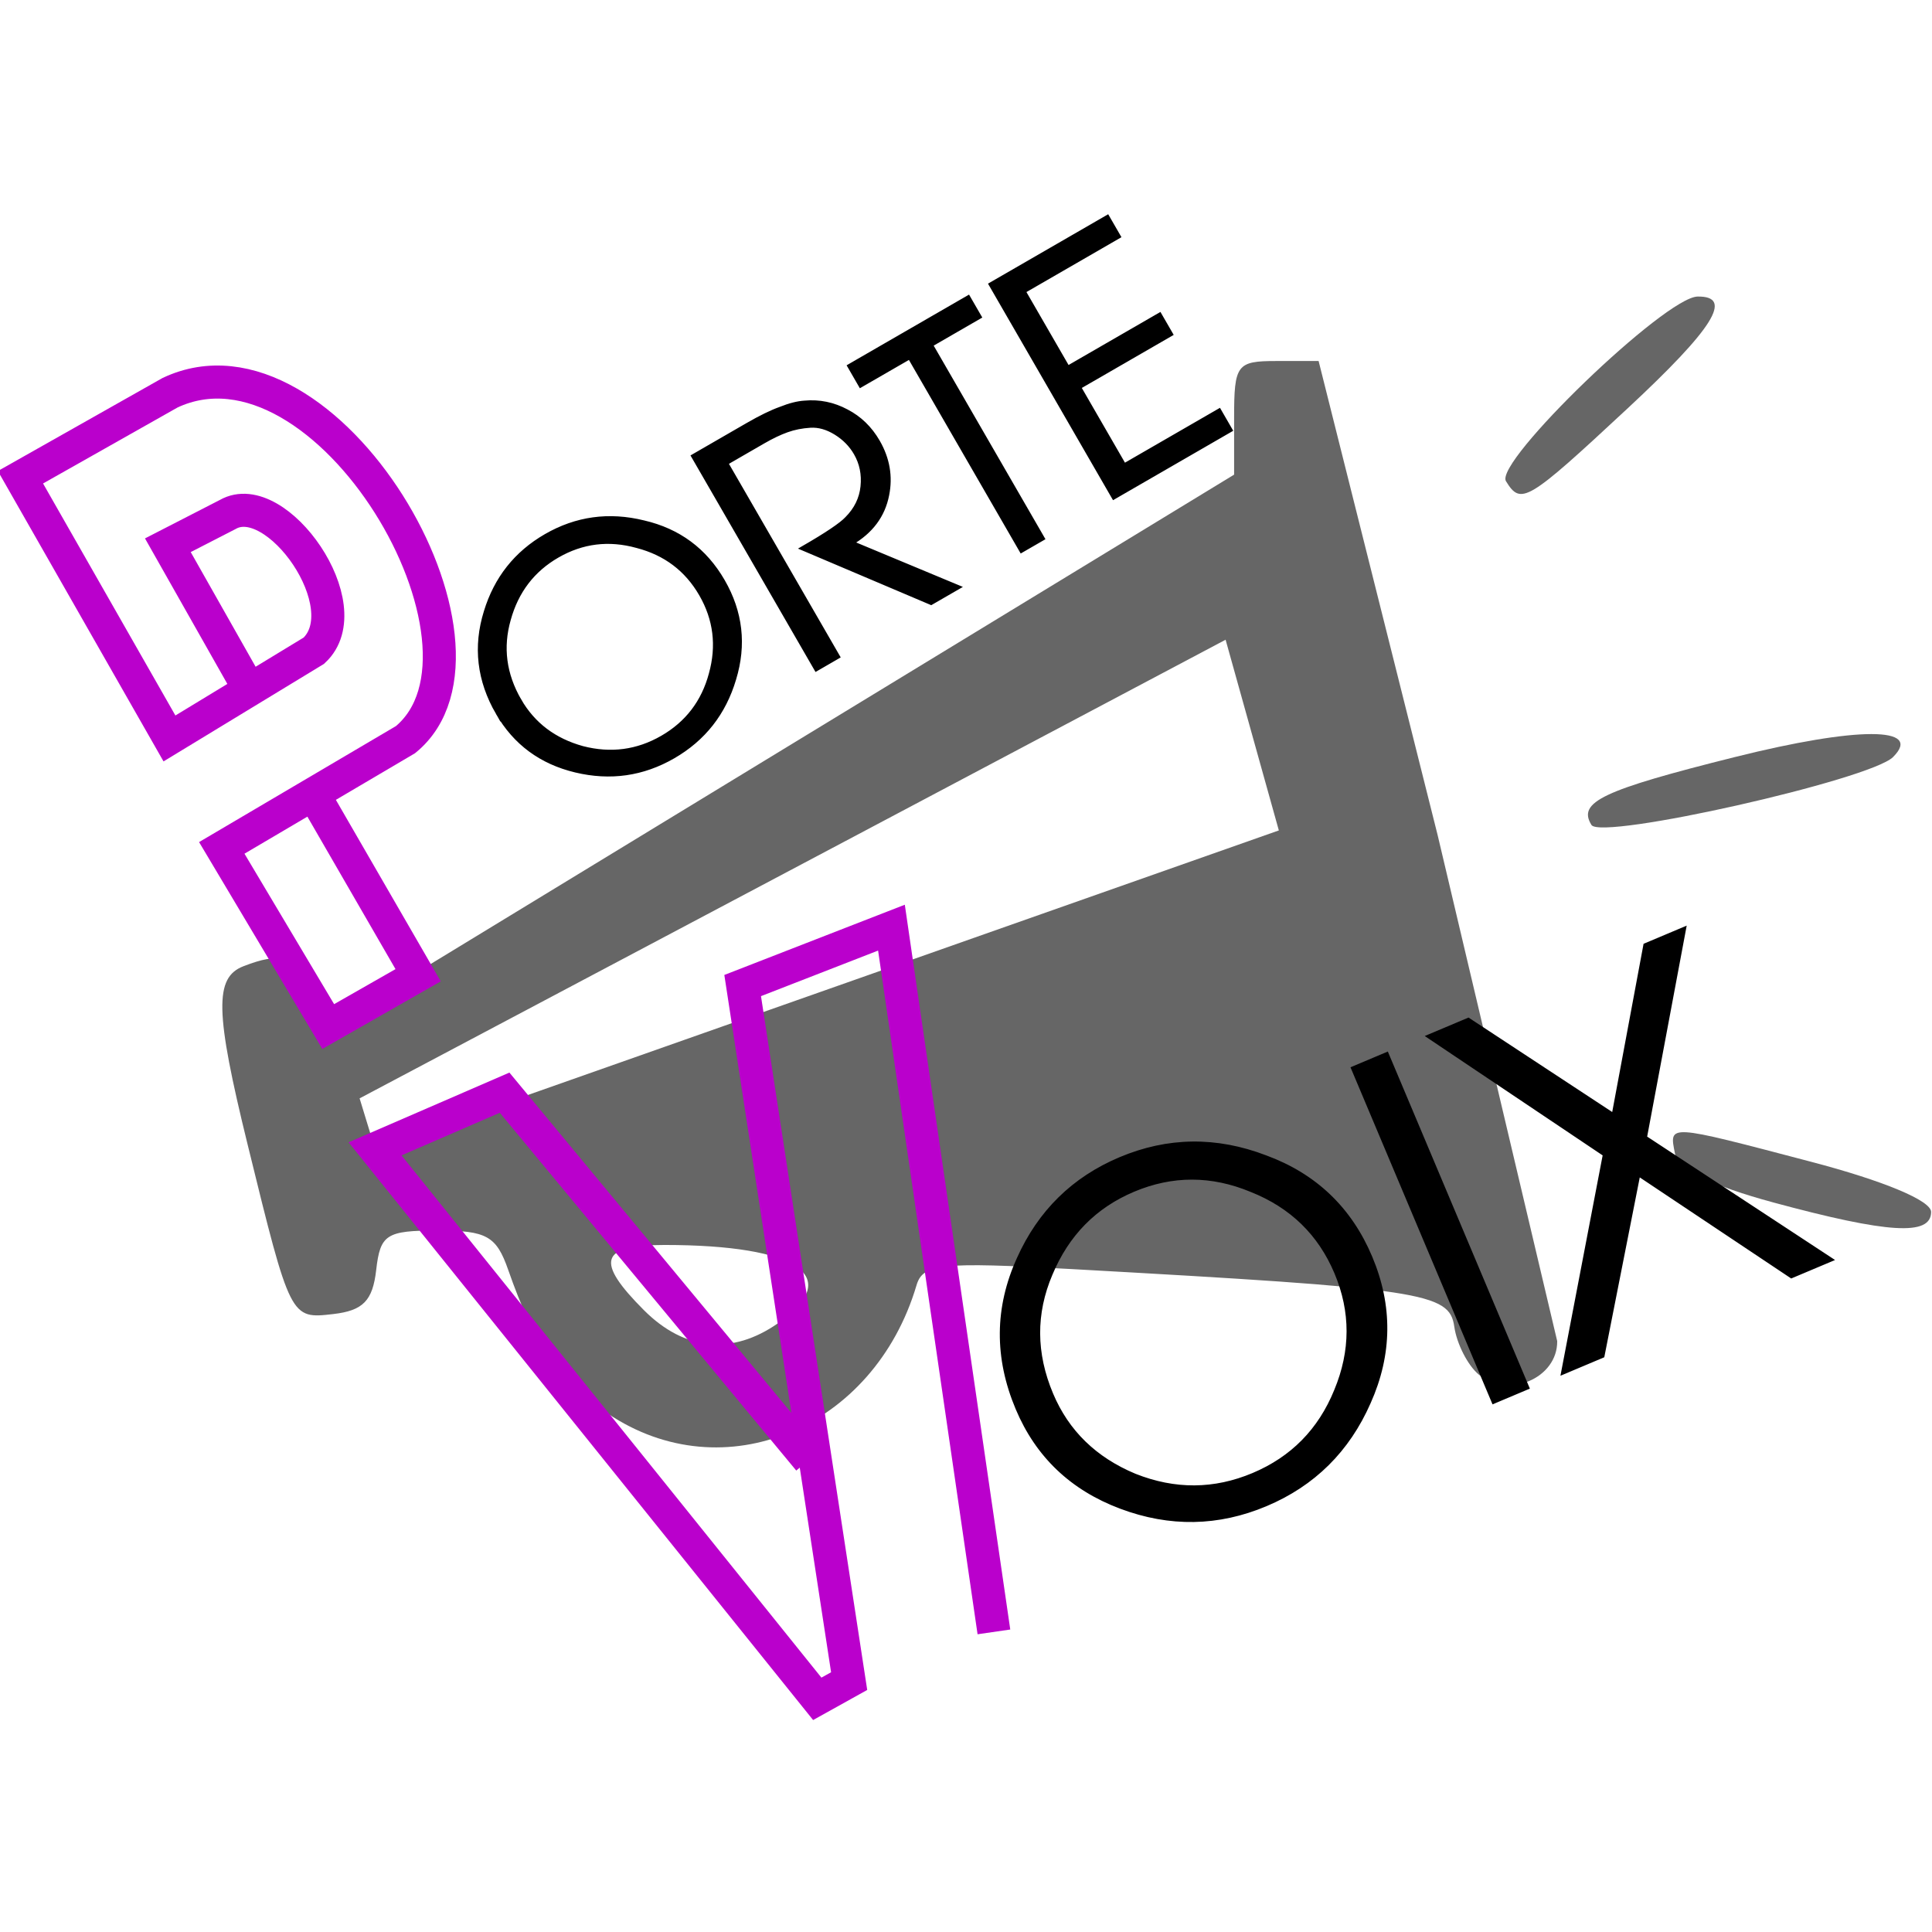
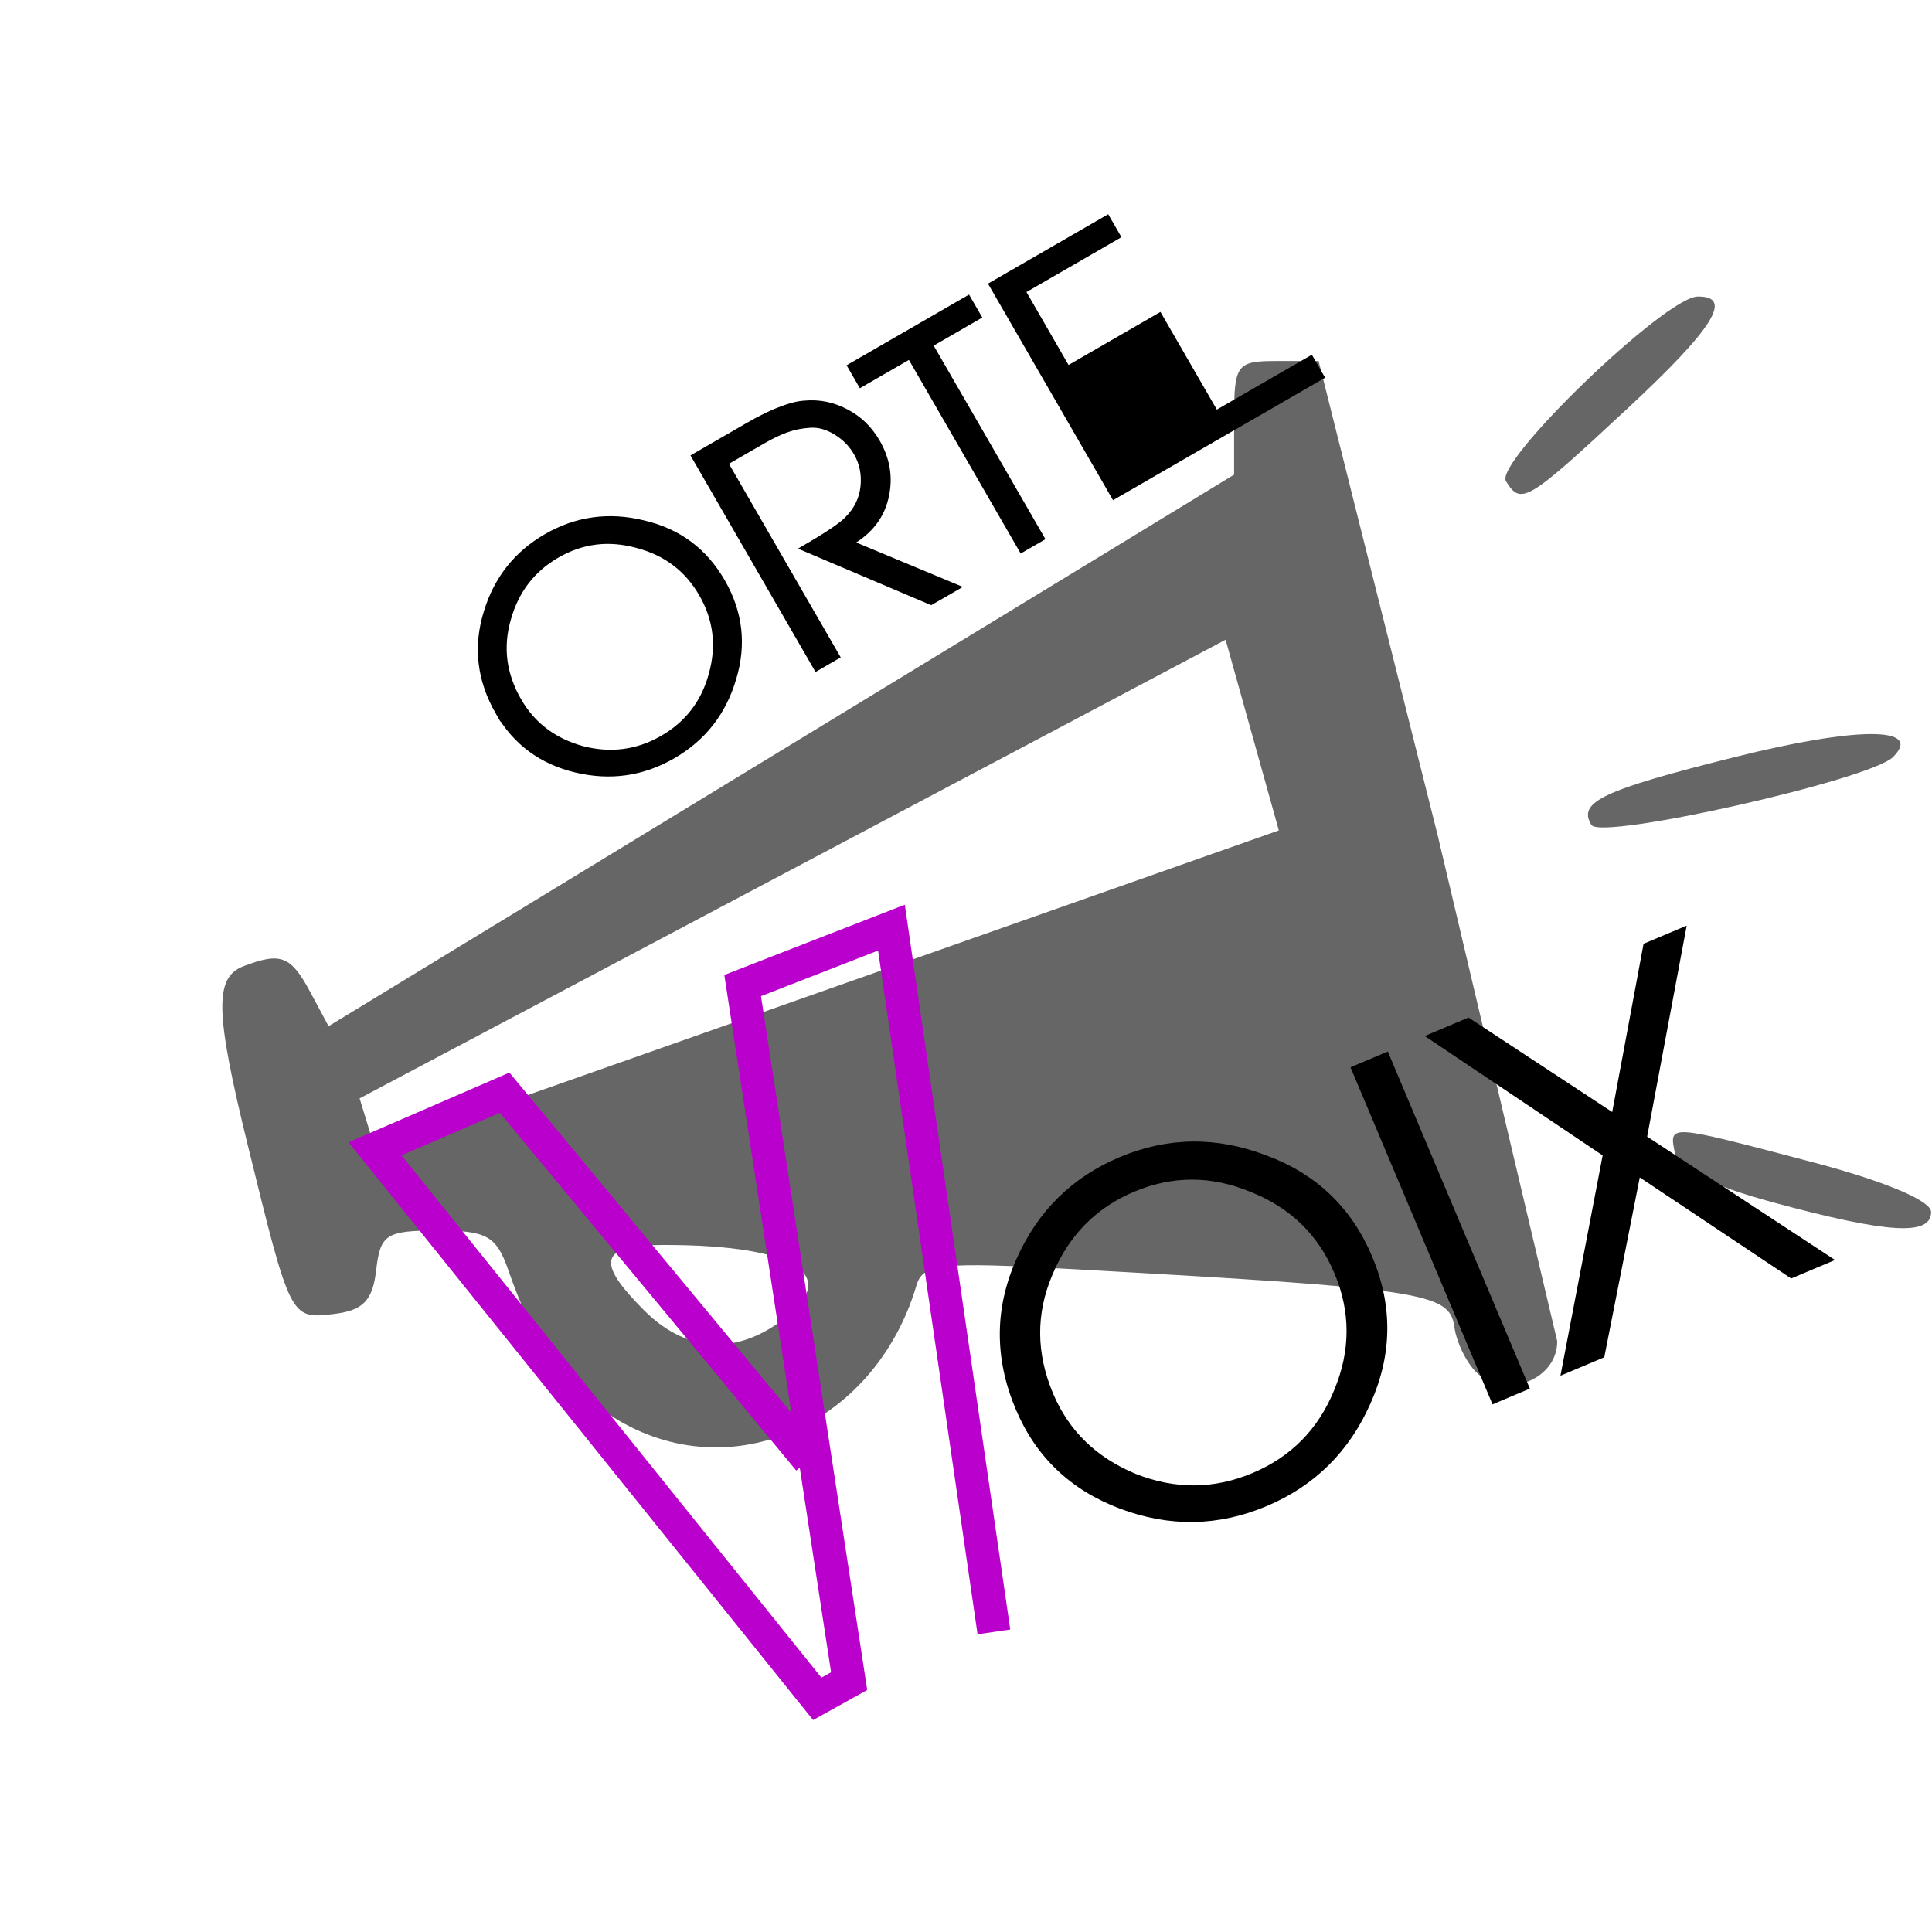
<svg xmlns="http://www.w3.org/2000/svg" width="32" height="32" viewBox="0 0 33.867 33.867">
  <g transform="matrix(1.009 0 0 1.009 65.987 -24.9)">
    <path d="M-54.841 49.235c-.84-.566-1.273-1.191-1.727-2.492-.207-.593-.374-.687-1.228-.687-.893 0-.996.067-1.067.687-.061.533-.228.704-.744.764-.747.086-.744.092-1.49-2.947-.566-2.303-.579-2.901-.071-3.096.647-.248.822-.181 1.158.445l.32.597 7.866-4.791 7.866-4.791v-.987c0-.926.046-.987.734-.987h.734l2.069 8.241 2.076 8.786c.008.645-.847 1.009-1.363.581-.191-.159-.382-.533-.425-.832-.084-.593-.533-.66-6.645-1-2.28-.127-2.586-.095-2.698.282-.74 2.495-3.354 3.582-5.362 2.229zm2.96-1.569c1.155-.809.356-1.359-1.973-1.359-1.122 0-1.21.28-.355 1.135.704.704 1.53.783 2.328.224zm8.7-8.561l-.925-3.313-15.045 7.968.268.877zm8.586 6.462c-1.069-.289-1.651-.579-1.704-.848-.101-.515-.151-.518 2.355.14 1.27.333 2.095.677 2.095.874 0 .421-.743.376-2.747-.166zm-3.155-6.557c-.246-.398.19-.604 2.489-1.179 2.13-.533 3.283-.533 2.751-.001-.396.396-5.073 1.449-5.24 1.18zm-1.485-5.972c-.207-.335 2.767-3.201 3.33-3.208.629-.008.277.554-1.218 1.944-1.747 1.625-1.851 1.687-2.112 1.264z" fill="#666" />
    <g transform="matrix(.345 0 0 .345 -43.996 21.171)">
-       <path d="M-55.032 21.404q0-2.827 2.023-4.695 1.919-1.79 4.513-1.79 2.646 0 4.591 1.868 1.971 1.842 1.971 4.539 0 2.698-1.971 4.539-1.945 1.842-4.591 1.842-2.646 0-4.591-1.842-1.945-1.842-1.945-4.461zm1.219 0q0 2.101 1.556 3.683 1.582 1.556 3.761 1.556 2.179 0 3.735-1.556 1.582-1.556 1.582-3.735 0-2.179-1.582-3.735-1.556-1.582-3.735-1.582-2.153 0-3.735 1.556-1.582 1.53-1.582 3.813zm13.773 6.095V15.153h3.138q1.141 0 1.842.13.726.104 1.193.337 1.012.467 1.608 1.427.597.934.597 2.101 0 1.478-.934 2.542-1.038 1.193-2.775 1.193l3.528 4.617h-1.53l-4.202-5.577q2.049 0 2.646-.182.96-.259 1.504-1.012.545-.752.545-1.634 0-.726-.363-1.401-.363-.674-.934-.96-.571-.285-1.141-.389-.571-.104-1.323-.104h-2.179v11.257zm11.931 0V16.242h-2.853v-1.089h6.874v1.089h-2.827v11.257zm5.369 0V15.153h6.744v1.089h-5.525v4.487h5.343v1.089h-5.343v4.591h5.525v1.089z" transform="rotate(329.997)" stroke="#000001" stroke-width=".246" />
-       <path d="M-46.237 50.178l5.257 9.097-4.528 2.584-5.36-8.997 9.252-5.451c5.672-4.659-3.983-21.177-11.857-17.469l-7.532 4.256 7.503 13.153 7.273-4.42c2.386-2.217-1.881-8.263-4.335-6.86l-3.019 1.551 3.949 6.977" fill="none" stroke="#ba00cc" stroke-width="1.665" />
+       <path d="M-55.032 21.404q0-2.827 2.023-4.695 1.919-1.79 4.513-1.79 2.646 0 4.591 1.868 1.971 1.842 1.971 4.539 0 2.698-1.971 4.539-1.945 1.842-4.591 1.842-2.646 0-4.591-1.842-1.945-1.842-1.945-4.461zm1.219 0q0 2.101 1.556 3.683 1.582 1.556 3.761 1.556 2.179 0 3.735-1.556 1.582-1.556 1.582-3.735 0-2.179-1.582-3.735-1.556-1.582-3.735-1.582-2.153 0-3.735 1.556-1.582 1.53-1.582 3.813zm13.773 6.095V15.153h3.138q1.141 0 1.842.13.726.104 1.193.337 1.012.467 1.608 1.427.597.934.597 2.101 0 1.478-.934 2.542-1.038 1.193-2.775 1.193l3.528 4.617h-1.53l-4.202-5.577q2.049 0 2.646-.182.96-.259 1.504-1.012.545-.752.545-1.634 0-.726-.363-1.401-.363-.674-.934-.96-.571-.285-1.141-.389-.571-.104-1.323-.104h-2.179v11.257zm11.931 0V16.242h-2.853v-1.089h6.874v1.089h-2.827v11.257zm5.369 0V15.153h6.744v1.089h-5.525v4.487h5.343v1.089v4.591h5.525v1.089z" transform="rotate(329.997)" stroke="#000001" stroke-width=".246" />
    </g>
    <path d="M34.76 73.506q0-4.161 2.977-6.909 2.825-2.634 6.642-2.634 3.893 0 6.756 2.748 2.901 2.71 2.901 6.68 0 3.97-2.901 6.68-2.863 2.71-6.756 2.71-3.893 0-6.756-2.71-2.863-2.71-2.863-6.565zm1.794 0q0 3.092 2.29 5.42 2.328 2.29 5.535 2.29 3.206 0 5.497-2.29 2.328-2.29 2.328-5.497 0-3.206-2.328-5.497-2.29-2.328-5.497-2.328-3.168 0-5.497 2.29-2.328 2.252-2.328 5.611zm20.422 8.97v-18.17h1.794v18.169zm3.817 0l6.184-9.275-5.84-8.894h2.099l4.886 7.291 4.809-7.291h2.061L69.114 73.2l6.222 9.275h-2.099l-5.115-7.749-5.229 7.749z" transform="matrix(.318 -.134 .134 .318 -68.616 30.428)" stroke="#000001" stroke-width=".246" />
    <path d="M-48.131 53.029l-1.78-12.235-2.585 1.006 1.85 12.084-.554.308-7.683-9.555 2.251-.976 5.288 6.382" fill="none" stroke="#ba00cc" stroke-width=".574" />
  </g>
</svg>